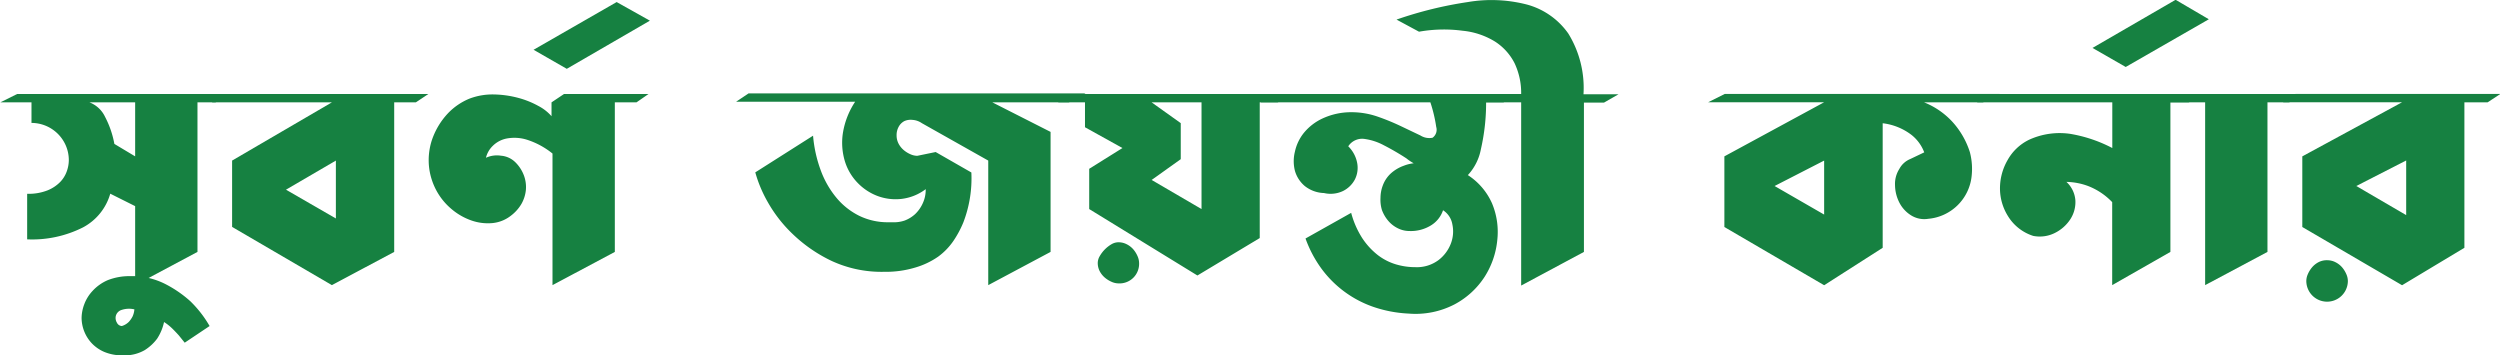
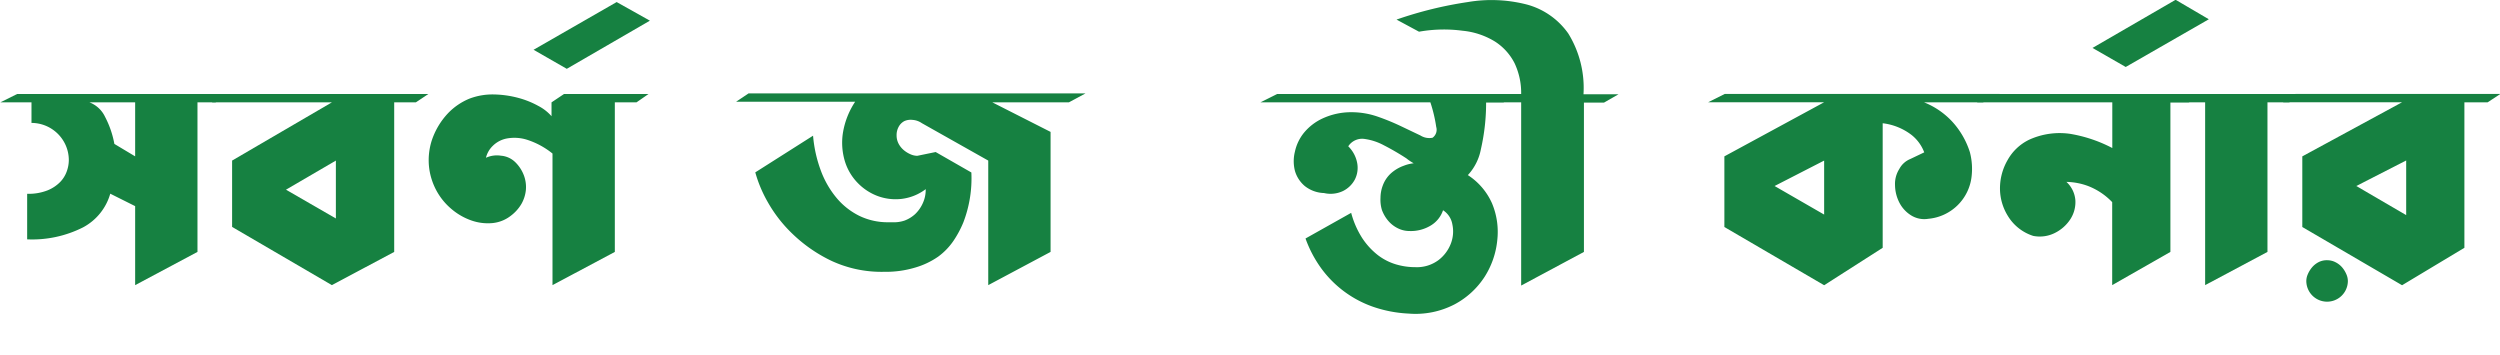
<svg xmlns="http://www.w3.org/2000/svg" id="Layer_1" data-name="Layer 1" viewBox="0 0 231.04 32.82">
  <defs>
    <style>.cls-1{fill:#168141;}</style>
  </defs>
  <title>suborno_joyonti</title>
  <path class="cls-1" d="M165.33,73.27h-1.66V87.09l-5.76,3.07v-7.3l-2.3-1.15a5.11,5.11,0,0,1-2.53,3.12,10.43,10.43,0,0,1-5.15,1.1V81.72a4.77,4.77,0,0,0,1.89-.32,3.45,3.45,0,0,0,1.17-.78,2.72,2.72,0,0,0,.61-1,3.12,3.12,0,0,0,.18-1,3.41,3.41,0,0,0-.27-1.34,3.46,3.46,0,0,0-3.18-2.11V73.27h-2.88L147,72.5h19.9Zm-7.42,0h-4.22a2.64,2.64,0,0,1,1.44,1.34,8.79,8.79,0,0,1,.86,2.5l1.92,1.15v-5Z" transform="translate(-145.42 -63.81)" />
-   <path class="cls-1" d="M157.45,89.33a6.76,6.76,0,0,1,3.23.72A10.79,10.79,0,0,1,163,91.64a10.44,10.44,0,0,1,1.79,2.3l-2.3,1.54-0.54-.67q-0.26-.29-0.59-0.62a4.67,4.67,0,0,0-.78-0.62,4.51,4.51,0,0,1-.64,1.54,4.28,4.28,0,0,1-1.15,1.06,3.73,3.73,0,0,1-2,.48,4.28,4.28,0,0,1-1.74-.32,3.48,3.48,0,0,1-1.18-.83,3.48,3.48,0,0,1-.91-2.3,3.73,3.73,0,0,1,.24-1.25,3.66,3.66,0,0,1,.77-1.25,4.11,4.11,0,0,1,1.41-1A5.49,5.49,0,0,1,157.45,89.33Zm-0.77,4.61a1.53,1.53,0,0,0,.66-0.4,2.37,2.37,0,0,0,.34-0.5,2,2,0,0,0,.16-0.64,2.18,2.18,0,0,0-1.26.08,0.79,0.79,0,0,0-.46.54,0.85,0.85,0,0,0,.11.62A0.53,0.53,0,0,0,156.68,93.94Z" transform="translate(-145.42 -63.81)" />
  <path class="cls-1" d="M185,72.5l-1.15.77h-2V87.09l-5.76,3.07-9.22-5.38V78.65l9.22-5.38H165l1.15-.77H185ZM176.46,84V78.65l-4.61,2.69Z" transform="translate(-145.42 -63.81)" />
  <path class="cls-1" d="M204.24,73.27h-2V87.09l-5.76,3.07V78a7.28,7.28,0,0,0-2.37-1.28,3.9,3.9,0,0,0-1.86-.11,2.51,2.51,0,0,0-1.3.69,2.27,2.27,0,0,0-.62,1.09,2.43,2.43,0,0,1,1.39-.19,2.12,2.12,0,0,1,1.3.58,3.37,3.37,0,0,1,.82,1.25,3.08,3.08,0,0,1,.18,1.34,3.26,3.26,0,0,1-.42,1.3,3.76,3.76,0,0,1-1,1.1,3.26,3.26,0,0,1-1.71.66,4.61,4.61,0,0,1-1.89-.24,5.75,5.75,0,0,1-1.78-1,5.89,5.89,0,0,1-1.39-1.63,6,6,0,0,1-.74-2.16,6,6,0,0,1,.21-2.54,6.77,6.77,0,0,1,1.52-2.58,5.78,5.78,0,0,1,2-1.36,6,6,0,0,1,2.29-.38,9.26,9.26,0,0,1,2.22.32,8.17,8.17,0,0,1,1.86.75,4.15,4.15,0,0,1,1.2.94V73.27l1.15-.77h7.81Z" transform="translate(-145.42 -63.81)" />
  <path class="cls-1" d="M205.48,65.72l-7.68,4.45-3.07-1.76L202.41,64Z" transform="translate(-145.42 -63.81)" />
  <path class="cls-1" d="M244.2,73.27h-7.07L242.51,76V87.09l-5.76,3.07V78.65l-6.14-3.46a1.71,1.71,0,0,0-.85-0.3A1.44,1.44,0,0,0,229,75a1.26,1.26,0,0,0-.53.53,1.58,1.58,0,0,0-.19.77,1.64,1.64,0,0,0,.19.8,2,2,0,0,0,.48.59,2.52,2.52,0,0,0,.62.38,1.6,1.6,0,0,0,.62.14l1.7-.35,3.3,1.89a11.37,11.37,0,0,1-.74,4.61,9.41,9.41,0,0,1-.91,1.7,6,6,0,0,1-1.42,1.47,7.26,7.26,0,0,1-2.1,1,9.41,9.41,0,0,1-2.9.4,11,11,0,0,1-4.83-1,13.62,13.62,0,0,1-3.57-2.45,12.71,12.71,0,0,1-2.35-3,12.06,12.06,0,0,1-1.15-2.74l5.34-3.39a12.13,12.13,0,0,0,.72,3.23,8.57,8.57,0,0,0,1.46,2.53,6.49,6.49,0,0,0,2.1,1.65,6,6,0,0,0,2.67.59h0.38A3.11,3.11,0,0,0,229,84.2a3,3,0,0,0,1-.61,3.19,3.19,0,0,0,.7-1,2.94,2.94,0,0,0,.27-1.3,4.6,4.6,0,0,1-2.22.9,4.78,4.78,0,0,1-2.21-.26,5,5,0,0,1-1.86-1.22,4.93,4.93,0,0,1-1.18-2,5.92,5.92,0,0,1-.19-2.56,7.32,7.32,0,0,1,1.14-2.94h-11l1.15-.77h31.14Z" transform="translate(-145.42 -63.81)" />
-   <path class="cls-1" d="M263.5,73.27h-1.66V85.81l-5.76,3.46-10-6.14V79.41l3.07-1.92-3.46-1.92v-2.3h-2.5l1.54-.77H265ZM248.78,86.2a1.67,1.67,0,0,1,.78.19,2,2,0,0,1,.61.48,2.52,2.52,0,0,1,.38.62,1.6,1.6,0,0,1,.14.62A1.81,1.81,0,0,1,248.78,90a1.59,1.59,0,0,1-.62-0.14,2.53,2.53,0,0,1-.62-0.38,2,2,0,0,1-.48-0.59,1.64,1.64,0,0,1-.19-0.8,1.27,1.27,0,0,1,.19-0.62,3,3,0,0,1,1.1-1.1A1.27,1.27,0,0,1,248.78,86.2Zm7.68-12.93h-4.61l2.69,1.92v3.33l-2.69,1.92,4.61,2.69V73.27Z" transform="translate(-145.42 -63.81)" />
  <path class="cls-1" d="M277.61,73.27H261.9l1.54-.77H285.9l-1.54.77h-1.6a19.11,19.11,0,0,1-.48,4.32,4.84,4.84,0,0,1-1.15,2.34l-0.06.06a6,6,0,0,1,2.24,2.62,6.85,6.85,0,0,1,.48,3.42,7.68,7.68,0,0,1-1.18,3.38,7.48,7.48,0,0,1-2.77,2.53,7.81,7.81,0,0,1-4.24.85,11.74,11.74,0,0,1-3.26-.62,10,10,0,0,1-4.83-3.58,11,11,0,0,1-1.44-2.74l4.22-2.37a8.18,8.18,0,0,0,1,2.3,6.57,6.57,0,0,0,1.42,1.57,5.18,5.18,0,0,0,1.68.88,6.23,6.23,0,0,0,1.82.27,3.34,3.34,0,0,0,2.16-.66,3.49,3.49,0,0,0,1.14-1.54,3.12,3.12,0,0,0,.13-1.76,1.93,1.93,0,0,0-.86-1.3,2.61,2.61,0,0,1-1.1,1.39,3.54,3.54,0,0,1-2,.53,2.4,2.4,0,0,1-1.09-.26,2.75,2.75,0,0,1-.88-0.69,3.27,3.27,0,0,1-.58-1A3.23,3.23,0,0,1,273,82.1a3.28,3.28,0,0,1,.22-1.17,2.87,2.87,0,0,1,.7-1.06,3.58,3.58,0,0,1,1.25-.75,3.46,3.46,0,0,1,.9-0.22,4.54,4.54,0,0,1-.67-0.45,23.49,23.49,0,0,0-2.1-1.22,5.27,5.27,0,0,0-1.86-.59,1.53,1.53,0,0,0-1.42.69,2.91,2.91,0,0,1,.83,1.57,2.38,2.38,0,0,1-.22,1.5,2.48,2.48,0,0,1-1.09,1.06,2.66,2.66,0,0,1-1.76.19A3,3,0,0,1,266,81a2.86,2.86,0,0,1-.91-1.41,3.61,3.61,0,0,1,0-1.76,4.16,4.16,0,0,1,.82-1.73,4.88,4.88,0,0,1,1.73-1.34,6.29,6.29,0,0,1,2.67-.58,7.39,7.39,0,0,1,2.46.42,21,21,0,0,1,2.18.9l1.74,0.83a1.54,1.54,0,0,0,1.12.21,0.91,0.91,0,0,0,.34-1A13.26,13.26,0,0,0,277.61,73.27Z" transform="translate(-145.42 -63.81)" />
  <path class="cls-1" d="M276.56,66.74l-2.08-1.12A36.25,36.25,0,0,1,281.07,64a13.08,13.08,0,0,1,5.5.24,6.87,6.87,0,0,1,3.78,2.66,9.56,9.56,0,0,1,1.41,5.62H295l-1.34.77h-1.86V87.09L286,90.2V73.27h-3.33l1.73-.77H286a6.42,6.42,0,0,0-.61-2.85,5.14,5.14,0,0,0-1.81-2,7,7,0,0,0-3-1A13.12,13.12,0,0,0,276.56,66.74Z" transform="translate(-145.42 -63.81)" />
  <path class="cls-1" d="M328.68,73.27h-5.44A7.18,7.18,0,0,1,325.79,75a7.53,7.53,0,0,1,1.68,2.88,6.07,6.07,0,0,1,.16,2.21,4.42,4.42,0,0,1-4,3.94,2.3,2.3,0,0,1-1.63-.34,3,3,0,0,1-1.07-1.2,3.64,3.64,0,0,1-.38-1.58,2.58,2.58,0,0,1,.4-1.49,2,2,0,0,1,1-.91l1.3-.62a3.72,3.72,0,0,0-1.2-1.63,5.44,5.44,0,0,0-2.64-1.06V86.71L314,90.17l-9.22-5.38V78.26l9.22-5H303.28l1.54-.77h25.41ZM314,78.65L309.42,81,314,83.64v-5Z" transform="translate(-145.42 -63.81)" />
  <path class="cls-1" d="M347.69,73.27H346V87.09l-5.38,3.07V82.49A6.16,6.16,0,0,0,338.39,81a6.07,6.07,0,0,0-2-.38,2.56,2.56,0,0,1,.83,1.74,2.91,2.91,0,0,1-.48,1.73,3.61,3.61,0,0,1-1.42,1.25,3.1,3.1,0,0,1-2,.27A4.24,4.24,0,0,1,331,83.8a4.82,4.82,0,0,1-.75-2.58,5.23,5.23,0,0,1,.7-2.61,4.54,4.54,0,0,1,2-1.89,6.79,6.79,0,0,1,3.79-.54,13,13,0,0,1,3.89,1.31V73.27H328.11l1.54-.77h19.58Z" transform="translate(-145.42 -63.81)" />
  <path class="cls-1" d="M349.55,65.59L341.87,70l-3.07-1.76,7.68-4.45Z" transform="translate(-145.42 -63.81)" />
  <path class="cls-1" d="M358.51,72.5l-1.54.77h-2V87.09l-5.76,3.07V73.27h-3.46l1.54-.77h11.2Z" transform="translate(-145.42 -63.81)" />
  <path class="cls-1" d="M375.31,73.27h-2.14V86.71l-5.76,3.46-9.22-5.38V78.26l9.22-5h-11l1.15-.77h18.94ZM360.49,87.86a1.67,1.67,0,0,1,.78.19,2,2,0,0,1,.61.48,2.51,2.51,0,0,1,.38.62,1.59,1.59,0,0,1,.14.62,1.92,1.92,0,1,1-3.84,0,1.58,1.58,0,0,1,.14-0.62,2.51,2.51,0,0,1,.38-0.62,2,2,0,0,1,.59-0.48A1.64,1.64,0,0,1,360.49,87.86Zm7.3-9.22L363.18,81l4.61,2.69v-5Z" transform="translate(-145.42 -63.81)" />
</svg>